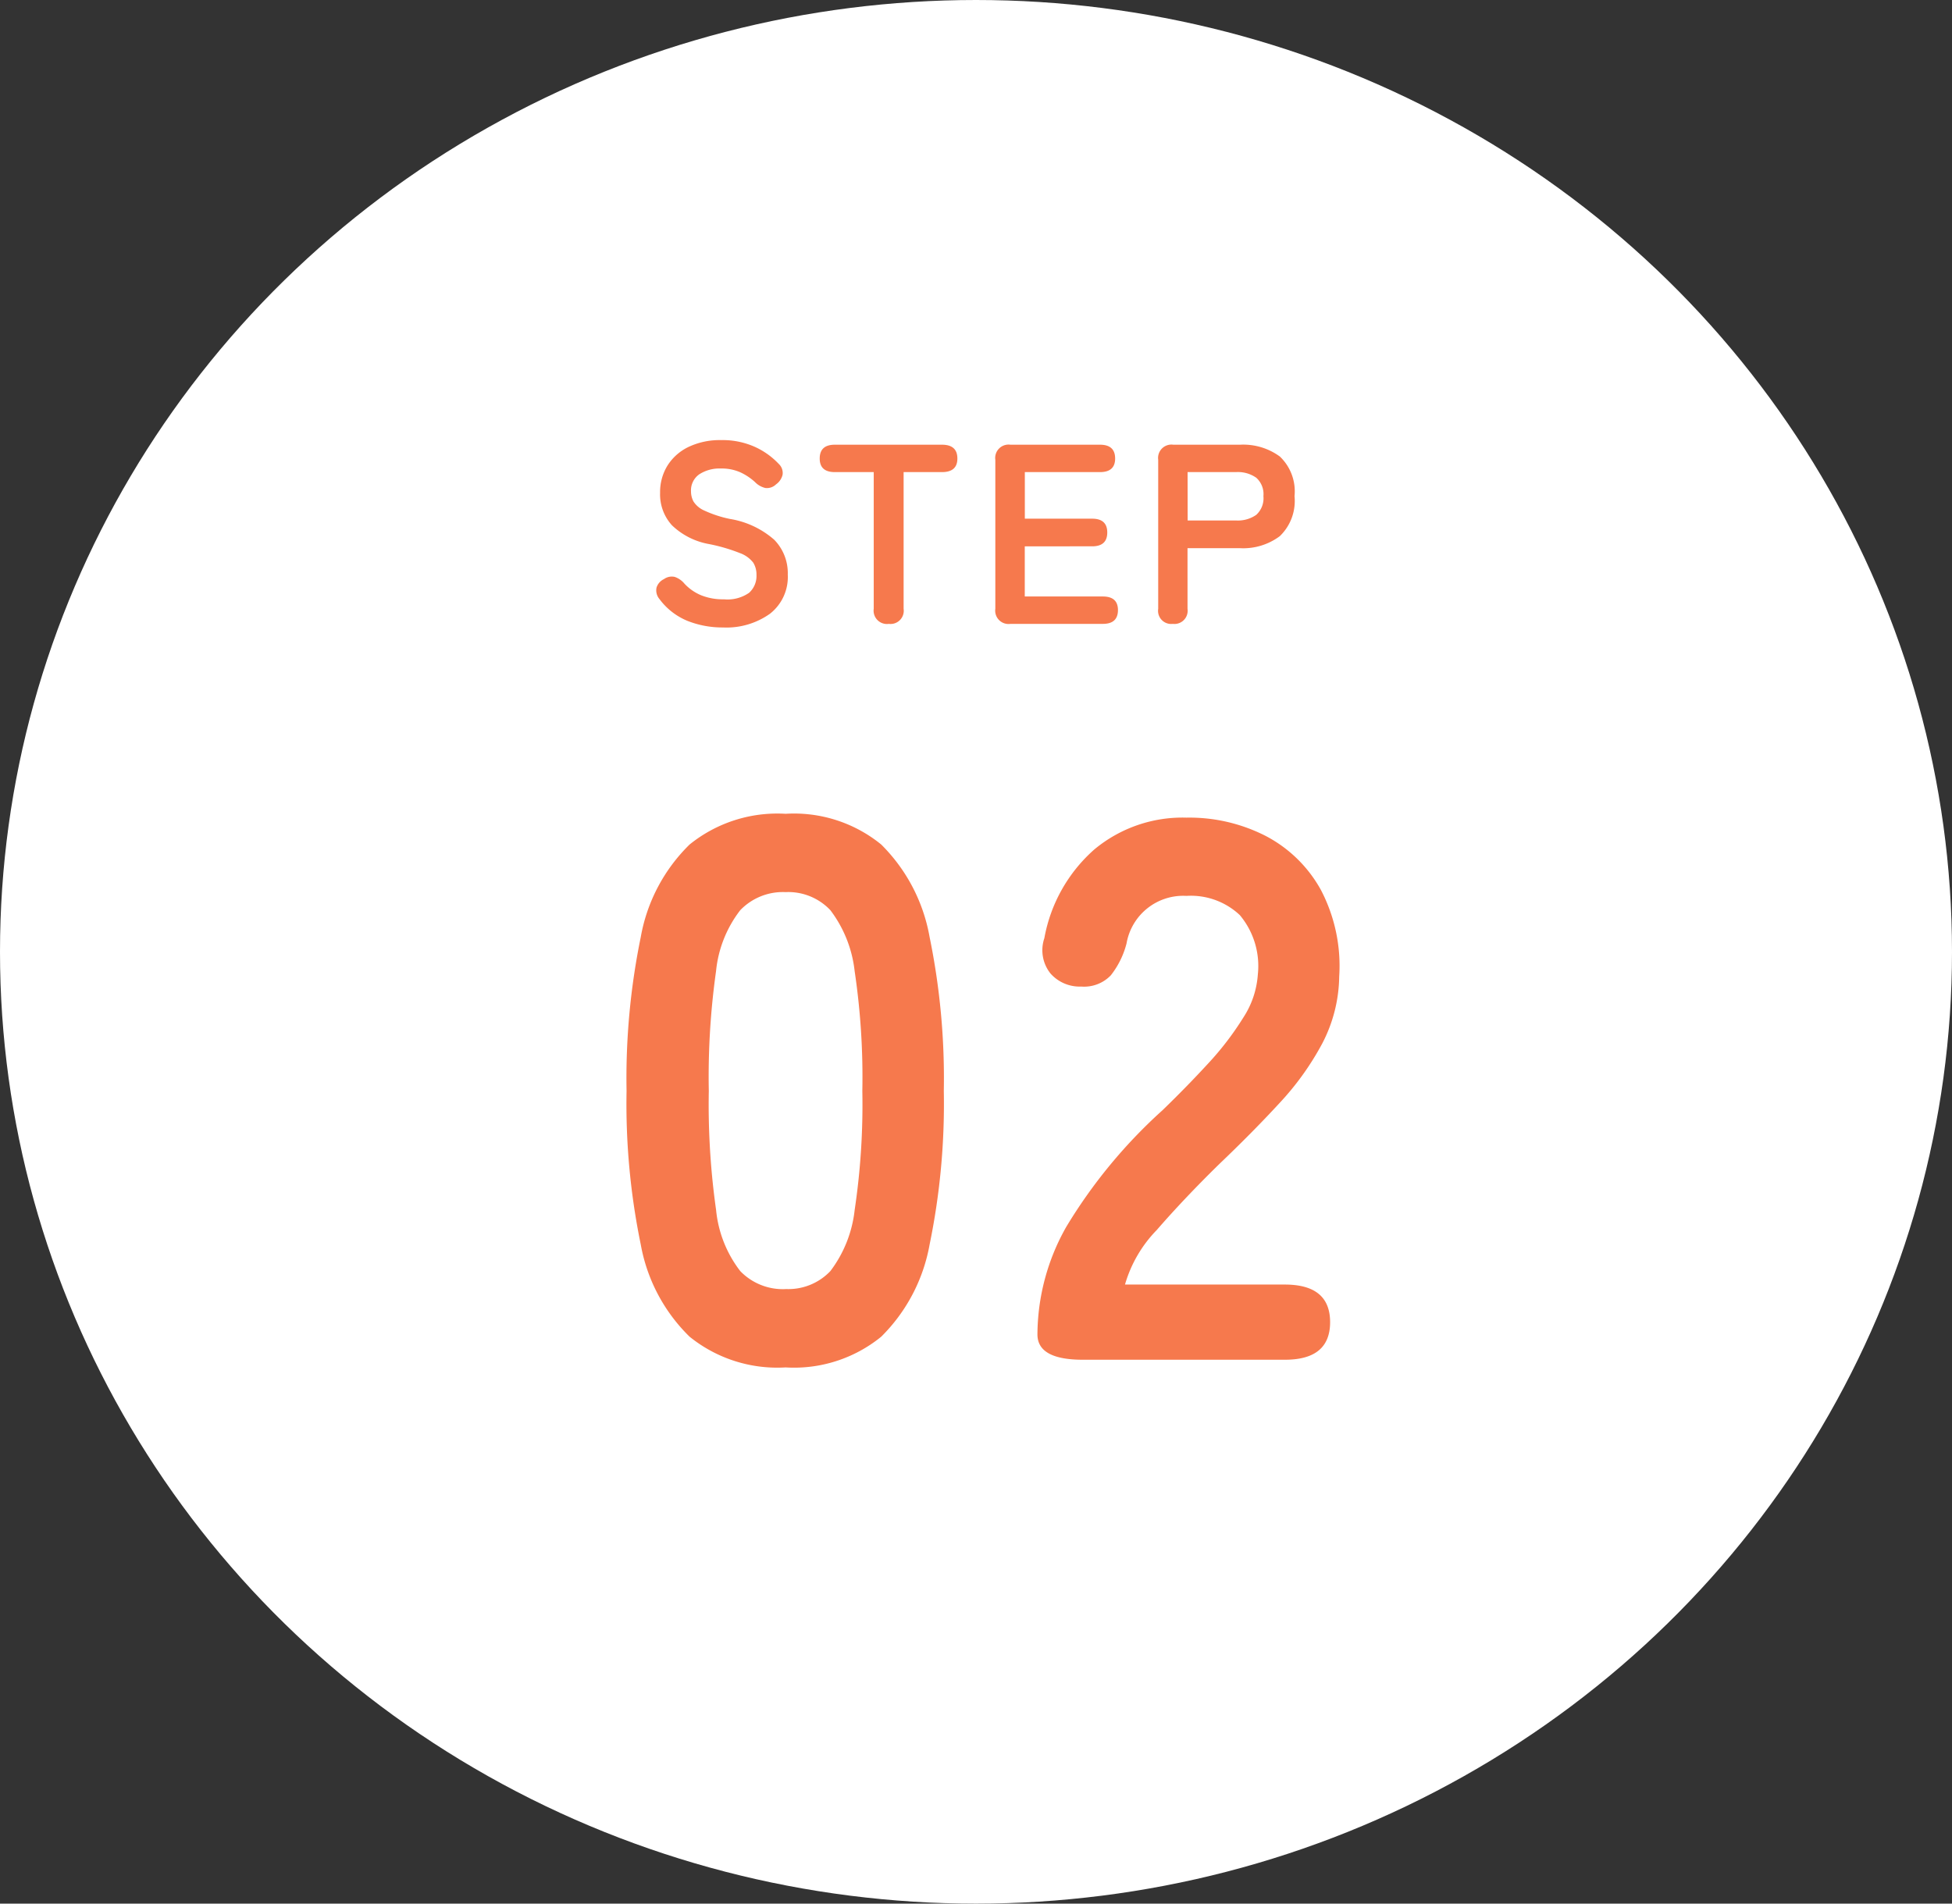
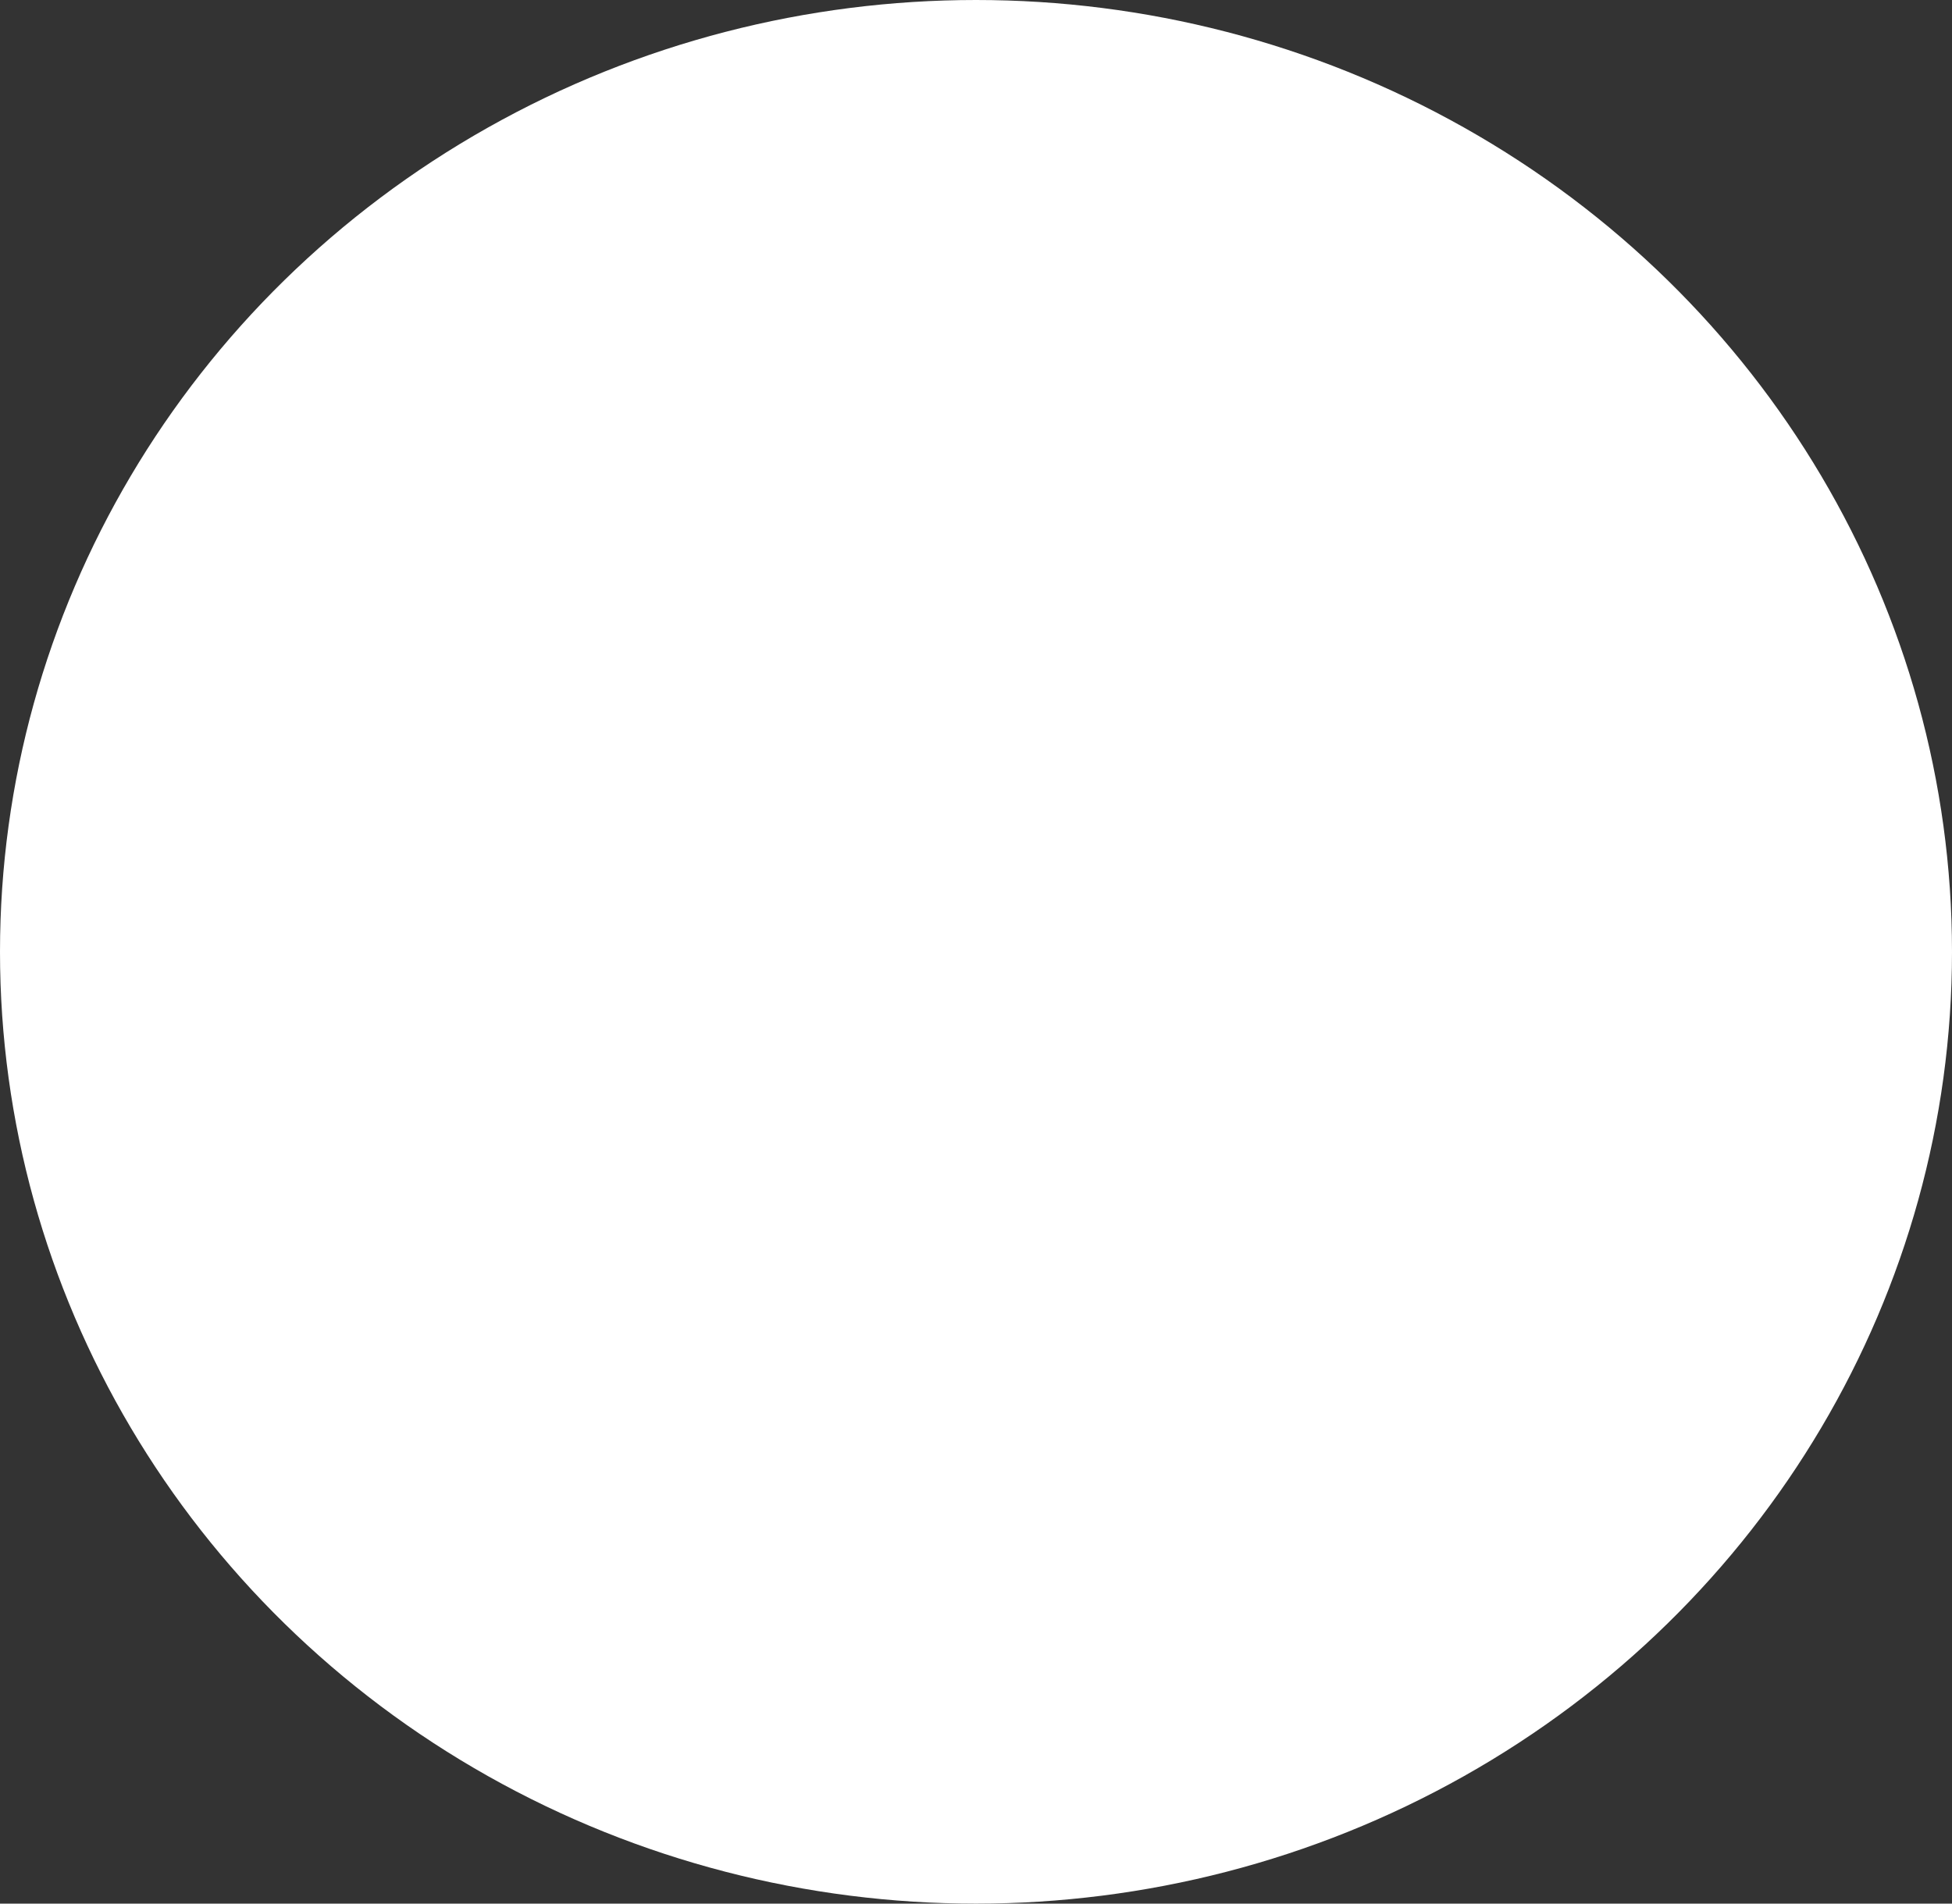
<svg xmlns="http://www.w3.org/2000/svg" width="122" height="119" viewBox="0 0 122 119">
  <rect x="0" y="0" width="122" height="119" fill="#333333" stroke="none" />
  <g transform="translate(1 -2795)">
    <ellipse cx="61" cy="59.5" rx="61" ry="59.5" transform="translate(-1 2795)" fill="#fff" />
    <g transform="translate(36 2815)">
-       <path d="M12.1.48a8.719,8.719,0,0,1-6-1.92A10.681,10.681,0,0,1,3.048-7.2a43.54,43.54,0,0,1-.888-9.6,43.875,43.875,0,0,1,.888-9.624A10.7,10.7,0,0,1,6.1-32.208a8.719,8.719,0,0,1,6-1.92,8.626,8.626,0,0,1,5.976,1.92A10.788,10.788,0,0,1,21.1-26.424a43.875,43.875,0,0,1,.888,9.624A43.54,43.54,0,0,1,21.1-7.2a10.769,10.769,0,0,1-3.024,5.76A8.626,8.626,0,0,1,12.1.48Zm0-4.9A3.617,3.617,0,0,0,14.9-5.544,7.707,7.707,0,0,0,16.416-9.36a44.659,44.659,0,0,0,.48-7.44,45.04,45.04,0,0,0-.48-7.488A7.707,7.707,0,0,0,14.9-28.1,3.617,3.617,0,0,0,12.1-29.232,3.694,3.694,0,0,0,9.264-28.1a7.42,7.42,0,0,0-1.512,3.816A47.37,47.37,0,0,0,7.3-16.8a46.969,46.969,0,0,0,.456,7.44A7.42,7.42,0,0,0,9.264-5.544,3.694,3.694,0,0,0,12.1-4.416ZM30.672,0Q27.84,0,27.84-1.584a13.75,13.75,0,0,1,1.8-6.72,32.193,32.193,0,0,1,6.024-7.3q1.488-1.44,2.832-2.9a18.727,18.727,0,0,0,2.208-2.88,5.637,5.637,0,0,0,.912-2.712,4.956,4.956,0,0,0-1.128-3.7,4.459,4.459,0,0,0-3.336-1.2,3.593,3.593,0,0,0-3.744,2.976,5.378,5.378,0,0,1-.984,1.992,2.31,2.31,0,0,1-1.848.7,2.434,2.434,0,0,1-1.92-.816,2.333,2.333,0,0,1-.384-2.208,9.681,9.681,0,0,1,3.12-5.544,8.609,8.609,0,0,1,5.76-1.992,10.486,10.486,0,0,1,4.968,1.152,8.36,8.36,0,0,1,3.432,3.36A10.238,10.238,0,0,1,46.7-23.952a9.283,9.283,0,0,1-1.056,4.176,17.6,17.6,0,0,1-2.664,3.72q-1.656,1.8-3.768,3.816Q37.008-10.08,35.3-8.112A8.1,8.1,0,0,0,33.312-4.7H43.3q2.832,0,2.832,2.352T43.3,0Z" transform="translate(0 65)" fill="#f6794d" />
-       <path d="M5.184.224A5.91,5.91,0,0,1,2.976-.184a4.13,4.13,0,0,1-1.76-1.368.843.843,0,0,1-.184-.712A.879.879,0,0,1,1.5-2.8a.832.832,0,0,1,.672-.136,1.364,1.364,0,0,1,.608.424,3,3,0,0,0,1.032.72,3.636,3.636,0,0,0,1.432.256,2.369,2.369,0,0,0,1.576-.408A1.417,1.417,0,0,0,7.28-3.056a1.42,1.42,0,0,0-.2-.768,1.836,1.836,0,0,0-.832-.6A10.936,10.936,0,0,0,4.3-4.992a4.466,4.466,0,0,1-2.3-1.168,2.866,2.866,0,0,1-.744-2.032,3.141,3.141,0,0,1,.472-1.72,3.173,3.173,0,0,1,1.328-1.16,4.546,4.546,0,0,1,2.008-.416,4.933,4.933,0,0,1,2.1.416A4.746,4.746,0,0,1,8.672-10a.773.773,0,0,1,.24.672A1.02,1.02,0,0,1,8.5-8.72a.808.808,0,0,1-.672.224,1.328,1.328,0,0,1-.64-.368,3.583,3.583,0,0,0-.912-.608,2.842,2.842,0,0,0-1.216-.24,2.327,2.327,0,0,0-1.352.36,1.226,1.226,0,0,0-.52,1.08,1.332,1.332,0,0,0,.152.616,1.512,1.512,0,0,0,.672.568,7.284,7.284,0,0,0,1.608.528,5.54,5.54,0,0,1,2.768,1.3,2.98,2.98,0,0,1,.848,2.176A2.914,2.914,0,0,1,8.12-.632,4.685,4.685,0,0,1,5.184.224ZM15.552,0a.834.834,0,0,1-.944-.944V-9.488H12.176q-.944,0-.944-.848,0-.864.944-.864h6.7q.96,0,.96.864,0,.848-.96.848h-2.4V-.944A.827.827,0,0,1,15.552,0Zm7.6,0a.834.834,0,0,1-.944-.944v-9.312a.834.834,0,0,1,.944-.944h5.6q.944,0,.944.864,0,.848-.944.848h-4.7v2.912h4.208q.944,0,.944.864t-.944.864H24.048v3.136h4.88q.944,0,.944.848,0,.864-.944.864ZM33.3,0a.821.821,0,0,1-.912-.944v-9.312a.834.834,0,0,1,.944-.944H37.5a3.872,3.872,0,0,1,2.488.736,3,3,0,0,1,.92,2.48,3.049,3.049,0,0,1-.92,2.5,3.815,3.815,0,0,1-2.488.752h-3.28V-.944A.827.827,0,0,1,33.3,0Zm.928-6.464h3.024a2,2,0,0,0,1.264-.352,1.4,1.4,0,0,0,.448-1.168,1.377,1.377,0,0,0-.448-1.152,2,2,0,0,0-1.264-.352H34.224Z" transform="translate(3 19)" fill="#f6794d" />
-     </g>
+       </g>
  </g>
</svg>